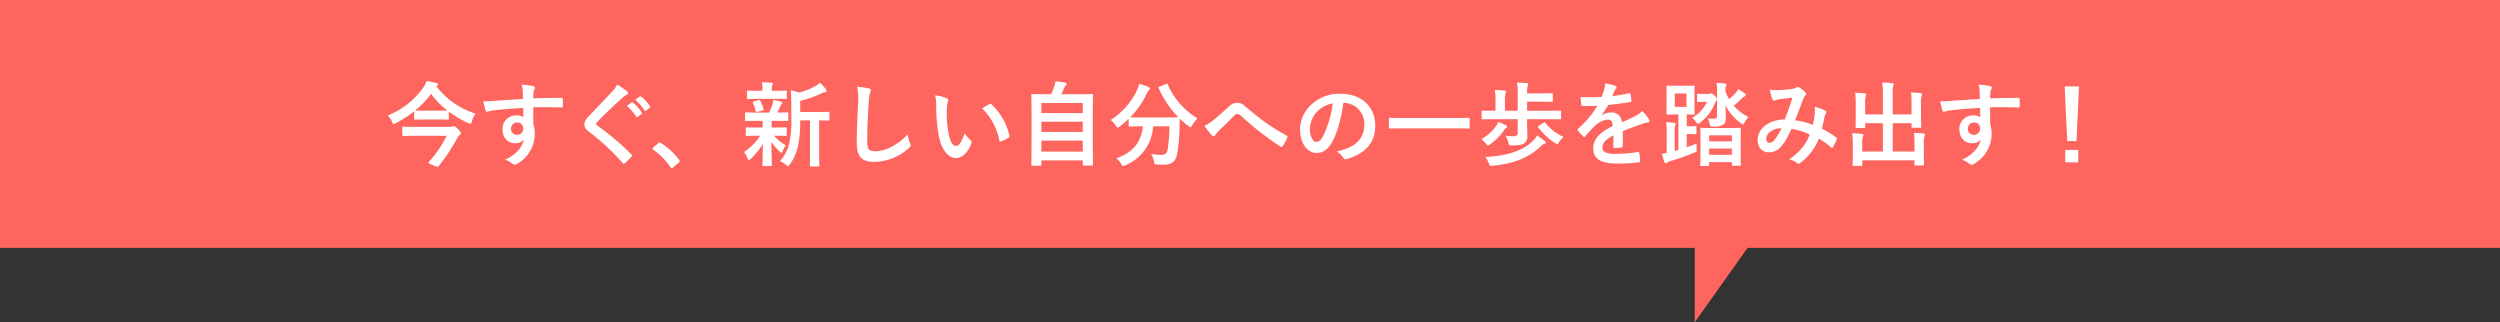
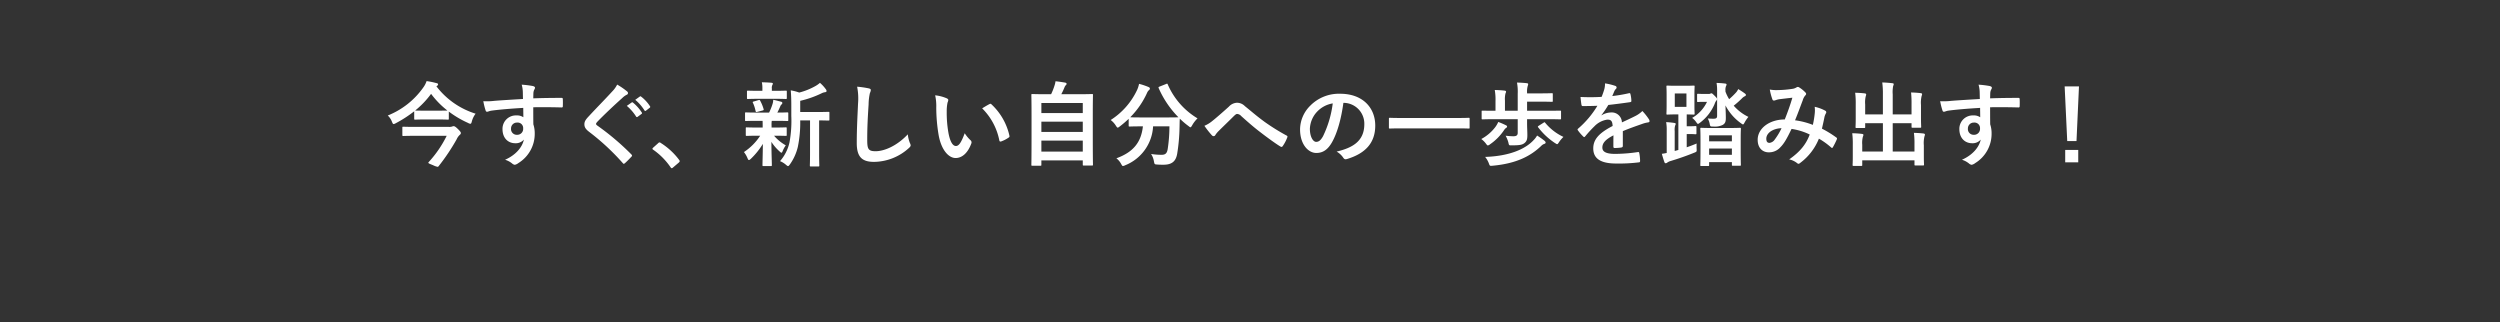
<svg xmlns="http://www.w3.org/2000/svg" width="817" height="105.302">
  <rect width="100%" height="100%" fill="#333333" stroke="none" />
-   <path fill="#ff655f" d="M0 0h817v81H0z" />
  <path d="M142.86 28.03a.5.5 0 0 0 .3-.45c0-.24-.18-.36-.54-.42a25.063 25.063 0 0 0-3.21-.66 7.653 7.653 0 0 1-1.11 2.13 25.991 25.991 0 0 1-11.58 9.12 5.344 5.344 0 0 1 1.38 2.07c.21.51.33.72.54.72a1.715 1.715 0 0 0 .69-.27 39.147 39.147 0 0 0 6.03-3.9v2.4c0 .3.03.33.36.33.18 0 .9-.06 3.21-.06h4.17c2.34 0 3.06.06 3.24.06.3 0 .33-.03.33-.33v-2.31a31.965 31.965 0 0 0 6.3 3.72 1.8 1.8 0 0 0 .72.27c.27 0 .36-.21.51-.78a7.05 7.05 0 0 1 1.23-2.52 25.7 25.7 0 0 1-12.81-8.94Zm-7.2 8.1a29.074 29.074 0 0 0 5.22-5.46 27.836 27.836 0 0 0 5.34 5.46c-.3 0-1.08.03-3.12.03h-4.17c-2.31 0-3.03-.03-3.21-.03Zm10.32 8.25a36.456 36.456 0 0 1-5.82 8.52q-.18.18-.18.27c0 .21.39.36 1.53.81a6.025 6.025 0 0 0 1.5.54c.15 0 .24-.09.36-.24a66.911 66.911 0 0 0 5.85-8.73 4.589 4.589 0 0 1 .99-1.44c.3-.24.39-.36.39-.66 0-.18-.06-.42-1.05-1.38-.78-.75-1.05-.84-1.35-.84a1.685 1.685 0 0 0-.45.12 2.914 2.914 0 0 1-1.05.12h-10.8c-2.91 0-3.9-.06-4.08-.06-.3 0-.33.03-.33.33v2.34c0 .33.03.36.33.36.18 0 1.17-.06 4.08-.06Zm24.93-12.03c-3.6.21-7.47.45-9.3.6a19.787 19.787 0 0 1-3.66.12 21.022 21.022 0 0 0 .75 3.03c.09.3.21.42.51.42.27 0 .75-.27 1.41-.36 2.37-.33 6.6-.69 10.38-.9 0 .99.03 2.01.03 3.06a3.676 3.676 0 0 0-2.28-.6 4.371 4.371 0 0 0-4.53 4.5c0 2.88 1.8 4.59 4.17 4.59a3.463 3.463 0 0 0 2.82-1.2c-.54 2.52-2.64 5.04-6.15 6.6a6.686 6.686 0 0 1 2.28 1.2 1.7 1.7 0 0 0 .9.45 2.859 2.859 0 0 0 1.17-.57 11.2 11.2 0 0 0 5.34-9.69 9.346 9.346 0 0 0-.45-2.97c-.03-1.83-.03-3.75-.03-5.58 3.12-.03 6.03-.03 9.15.06.36.03.51-.06.51-.39.03-.75.03-1.53 0-2.28-.03-.39-.09-.45-.45-.45-2.88 0-5.97.03-9.21.15.03-1.14.03-1.53.06-1.92a3.136 3.136 0 0 1 .24-.87 1.265 1.265 0 0 0 .27-.69c0-.27-.33-.48-.84-.57a30.48 30.48 0 0 0-3.51-.42 9.533 9.533 0 0 1 .36 2.19c.03.81.03 1.56.06 2.49Zm-1.92 7.71a1.8 1.8 0 0 1 1.98 1.92 1.927 1.927 0 0 1-2.04 2.07 1.86 1.86 0 0 1-1.92-2.04 1.909 1.909 0 0 1 1.98-1.95Zm32.7-12.42a8.658 8.658 0 0 1-1.62 2.25c-2.58 2.82-5.07 5.31-7.62 8.07-.93.99-1.47 1.65-1.47 2.64s.45 1.65 1.59 2.52a75.726 75.726 0 0 1 10.92 10.14c.15.18.24.27.36.27s.24-.09.42-.24c.51-.45 1.38-1.32 2.07-2.07.15-.15.21-.24.21-.36a.719.719 0 0 0-.21-.39 83.234 83.234 0 0 0-11.16-9.45c-.27-.21-.39-.36-.39-.54 0-.15.12-.33.39-.66 2.31-2.4 5.61-5.49 8.19-7.8a5.683 5.683 0 0 1 1.44-1.05.6.6 0 0 0 .42-.57.735.735 0 0 0-.24-.48 23.885 23.885 0 0 0-3.3-2.28Zm3.15 6.96a14.885 14.885 0 0 1 3.03 3.48.313.313 0 0 0 .51.09l1.26-.93a.3.3 0 0 0 .09-.48 13.807 13.807 0 0 0-2.85-3.21c-.18-.15-.3-.18-.45-.06Zm2.76-1.98a14.192 14.192 0 0 1 3 3.45.308.308 0 0 0 .51.09l1.2-.93a.347.347 0 0 0 .09-.54 12.529 12.529 0 0 0-2.85-3.09c-.18-.15-.27-.18-.45-.06Zm5.82 15.66c-.15.18-.21.27-.21.36s.09.18.27.3a22.4 22.4 0 0 1 5.67 5.73c.15.24.27.3.42.3.09 0 .21-.09.42-.27l1.83-1.56c.24-.21.3-.33.3-.48 0-.12-.03-.21-.21-.45a22.336 22.336 0 0 0-5.97-5.49.606.606 0 0 0-.39-.18.641.641 0 0 0-.45.24Zm51.3-8.94V49.9c0 2.82-.06 3.99-.06 4.14 0 .33.03.36.33.36h2.46c.27 0 .3-.03.3-.36 0-.15-.06-1.32-.06-4.14V39.34c2.07.03 2.88.06 3.03.06.3 0 .33-.03.33-.33v-2.19c0-.3-.03-.33-.33-.33-.18 0-1.17.06-4.08.06h-5.13v-3.66a32.783 32.783 0 0 0 6.99-2.46 3.339 3.339 0 0 1 1.17-.36c.27-.03.45-.18.45-.36a.959.959 0 0 0-.21-.57 12.109 12.109 0 0 0-1.95-2.13 8.246 8.246 0 0 1-1.59 1.11 21.494 21.494 0 0 1-5.19 2.07 14.842 14.842 0 0 0-2.76-.72c.15 1.77.18 3.36.18 5.13v3.27a38.893 38.893 0 0 1-.6 8.64 13.85 13.85 0 0 1-3.09 6.09 6.87 6.87 0 0 1 1.95 1.2c.33.27.51.42.66.42.21 0 .36-.21.63-.57a16.312 16.312 0 0 0 2.58-5.7 39.062 39.062 0 0 0 .78-8.67Zm-15.51.15c.03.45.03.96.03 1.65v.54h-1.56c-2.58 0-3.45-.06-3.63-.06-.3 0-.33.03-.33.33v2.13c0 .3.03.33.33.33.18 0 1.05-.06 3.63-.06h.75a18.382 18.382 0 0 1-5.31 5.34 8.45 8.45 0 0 1 1.17 2.01c.15.39.27.6.48.6.15 0 .33-.15.63-.42a23.717 23.717 0 0 0 3.9-4.86c-.03 3.75-.12 5.94-.12 6.93 0 .3.03.33.33.33h2.37c.33 0 .36-.03.36-.33 0-1.05-.12-3.42-.15-7.59a14.8 14.8 0 0 0 2.67 3.12c.3.3.51.42.63.42.15 0 .24-.18.36-.48a8.619 8.619 0 0 1 1.05-1.92 14.071 14.071 0 0 1-3.84-3.15h.21c2.55 0 3.42.06 3.6.06.3 0 .33-.03.33-.33v-2.13c0-.3-.03-.33-.33-.33-.18 0-1.05.06-3.6.06h-1.02v-.54a8.613 8.613 0 0 1 .06-1.65h1.38c2.61 0 3.51.06 3.69.06.3 0 .33-.03.33-.33v-2.16c0-.3-.03-.33-.33-.33s-1.17.06-3.24.06c.36-.69.6-1.23.93-1.98a1.611 1.611 0 0 1 .45-.69.531.531 0 0 0 .24-.45c0-.21-.06-.33-.36-.42-.87-.21-1.62-.45-2.61-.63a4.676 4.676 0 0 1-.21 1.32 18.818 18.818 0 0 1-1.14 2.85h-3.87c-2.64 0-3.51-.06-3.69-.06-.27 0-.3.03-.3.33v2.16c0 .3.03.33.3.33.18 0 1.05-.06 3.69-.06Zm4.05-7.2c2.49 0 3.33.06 3.51.06.33 0 .36-.03.36-.33v-2.07c0-.3-.03-.33-.36-.33-.18 0-1.02.06-3.51.06h-1.02v-.78a2.05 2.05 0 0 1 .15-1.08 1.163 1.163 0 0 0 .18-.51c0-.15-.18-.24-.48-.27-1.08-.09-2.04-.12-3.12-.15a8.538 8.538 0 0 1 .18 1.98v.81h-1.17c-2.49 0-3.36-.06-3.54-.06-.3 0-.33.03-.33.33v2.07c0 .3.03.33.33.33.18 0 1.05-.06 3.54-.06Zm-4.02 3.81c.33-.09.39-.18.3-.48a13.129 13.129 0 0 0-1.11-2.7c-.12-.24-.18-.3-.54-.21l-1.53.45c-.42.09-.45.18-.27.51a12.341 12.341 0 0 1 .84 2.64c.09.33.21.36.6.24Zm30.87-7.77a19.945 19.945 0 0 1 .3 5.49c-.15 3.6-.42 7.92-.42 12.96 0 4.59 1.8 6.12 5.64 6.12A17.139 17.139 0 0 0 297 48.4c.48-.42.6-.66.6-.93a1.972 1.972 0 0 0-.24-.72 10.43 10.43 0 0 1-.69-2.85c-3.66 3.9-7.83 5.52-10.5 5.52-2.4 0-2.76-.69-2.76-3.72 0-3.93.15-6.99.45-11.61a17.983 17.983 0 0 1 .42-3.66 2.91 2.91 0 0 0 .3-.99c0-.3-.21-.45-.72-.57a31.028 31.028 0 0 0-3.75-.54Zm25.5 2.82a16.081 16.081 0 0 1 .36 3.93 54.389 54.389 0 0 0 .72 8.73c.81 5.07 3.27 7.83 5.61 7.83 2.1 0 3.96-1.62 5.1-4.68a.919.919 0 0 0-.21-1.11 11.468 11.468 0 0 1-1.92-2.31c-1.17 3.12-1.92 4.17-2.88 4.17-1.26 0-2.04-2.04-2.46-4.41a37.782 37.782 0 0 1-.54-6.84 13.48 13.48 0 0 1 .27-2.94 2.612 2.612 0 0 0 .24-.84c0-.21-.21-.42-.48-.54a12.985 12.985 0 0 0-3.81-.99Zm15.36 4.26a20.214 20.214 0 0 1 5.61 10.47c.06.36.27.45.63.33a10.181 10.181 0 0 0 2.34-1.2c.24-.15.42-.27.33-.66A19.837 19.837 0 0 0 324 34.09a.461.461 0 0 0-.33-.18.89.89 0 0 0-.33.12c-.48.24-1.23.66-2.37 1.38Zm19.02 18.75c.3 0 .33-.03.33-.33v-1.41h13.53v1.35c0 .3.03.33.33.33h2.67c.3 0 .33-.03.33-.33 0-.15-.06-1.74-.06-9.75v-6.33c0-4.77.06-6.45.06-6.63 0-.3-.03-.33-.33-.33-.21 0-1.26.06-4.17.06h-5.85a23.514 23.514 0 0 0 1.05-2.25 2.062 2.062 0 0 1 .45-.72.607.607 0 0 0 .24-.42c0-.15-.15-.33-.42-.39-.87-.15-2.19-.36-3.21-.45a7 7 0 0 1-.33 1.41 19.7 19.7 0 0 1-1.11 2.82h-1.95c-2.91 0-3.96-.06-4.17-.06-.3 0-.33.03-.33.33 0 .21.06 1.86.06 7.44v5.55c0 8.01-.06 9.6-.06 9.78 0 .3.03.33.33.33Zm.33-4.62v-3.6h13.53v3.6Zm0-6.42v-3.36h13.53v3.36Zm0-9.45h13.53v3.27h-13.53Zm38.61-5.37c-.33.15-.39.18-.27.51a31.6 31.6 0 0 0 6.45 9.51c-.3.03-1.29.06-3.9.06h-8.07c-2.31 0-3.36-.03-3.78-.06a27.072 27.072 0 0 0 5.49-7.95 2.4 2.4 0 0 1 .69-.96.617.617 0 0 0 .24-.45c0-.21-.09-.36-.42-.51a21.049 21.049 0 0 0-3.12-1.05 8.484 8.484 0 0 1-.6 1.92 23.423 23.423 0 0 1-8.67 9.9 6.727 6.727 0 0 1 1.68 1.83c.3.45.42.66.63.66.15 0 .33-.15.66-.39a32.69 32.69 0 0 0 2.91-2.49v2.19c0 .3.03.33.33.33.18 0 1.14-.06 3.96-.06h.36c-.57 5.28-3.21 8.46-8.67 10.44a5.668 5.668 0 0 1 1.53 1.8c.3.51.39.72.63.72a1.972 1.972 0 0 0 .72-.24 14.51 14.51 0 0 0 9.12-12.72h5.34a49.514 49.514 0 0 1-.57 7.44c-.24 1.38-.75 1.86-2.01 1.86a22.355 22.355 0 0 1-3.42-.27 6.168 6.168 0 0 1 .93 2.4c.21.99.18.99 1.11 1.05.72.06 1.29.06 2.04.06 2.94 0 4.08-1.32 4.47-3.69a59.88 59.88 0 0 0 .75-8.4c.03-1.05.03-2.1.09-2.97a24.822 24.822 0 0 0 2.85 2.43c.3.24.48.39.63.39.18 0 .3-.21.57-.66a10.269 10.269 0 0 1 1.74-2.25 24.022 24.022 0 0 1-9.72-11.07c-.12-.3-.18-.33-.57-.15Zm14.67 12.81a27.675 27.675 0 0 0 2.46 3.12.786.786 0 0 0 .57.27.642.642 0 0 0 .54-.36 7.427 7.427 0 0 1 1.08-1.32c1.41-1.41 3.57-3.48 5.04-4.95.39-.36.69-.63 1.02-.63a1.924 1.924 0 0 1 1.32.69c1.98 1.77 4.14 3.69 6.3 5.31 1.77 1.38 5.04 3.78 6.48 4.62a.714.714 0 0 0 .42.15c.12 0 .24-.09.39-.3a12.615 12.615 0 0 0 1.47-2.82c.15-.27 0-.51-.3-.63a69.133 69.133 0 0 1-7.08-4.41c-2.94-2.16-4.23-3.36-6.48-5.16a3.59 3.59 0 0 0-2.61-1.11 3.777 3.777 0 0 0-2.61 1.26c-2.22 2.01-4.38 3.87-5.37 4.65a10.293 10.293 0 0 1-2.64 1.62Zm45.54-7.5a6.814 6.814 0 0 1 6.72 6.96c0 5.67-3.99 7.77-9.06 8.97a6.363 6.363 0 0 1 2.1 1.89c.39.6.66.72 1.29.54 6.09-1.83 9.24-5.34 9.24-10.92 0-5.97-4.23-10.41-11.43-10.41a13.128 13.128 0 0 0-9.75 3.84 11.053 11.053 0 0 0-3.39 7.8c0 4.89 2.67 7.71 5.31 7.71 2.25 0 3.81-1.2 5.1-3.45 1.8-3.15 3.06-7.83 3.75-12.93Zm-3.6.18a34.277 34.277 0 0 1-3.18 10.74c-.81 1.44-1.47 1.83-2.25 1.83-.93 0-2.04-1.53-2.04-4.29a8.639 8.639 0 0 1 2.34-5.55 9.035 9.035 0 0 1 5.13-2.73Zm40.59 8.16c2.7 0 3.63.06 3.81.06.3 0 .33-.03.33-.3V38.8c0-.27-.03-.3-.33-.3-.18 0-1.11.06-3.81.06h-18.09c-2.7 0-3.63-.06-3.81-.06-.3 0-.33.03-.33.3v2.91c0 .27.03.3.33.3.18 0 1.11-.06 3.81-.06Zm19.86-3v4.47c0 .75-.39 1.11-1.41 1.11a22.378 22.378 0 0 1-2.55-.18 9.575 9.575 0 0 1 .9 2.19c.21.99.21.99 1.14.96 2.73 0 3.45-.21 4.14-.75.78-.63.93-1.32.93-2.64 0-1.11-.09-2.37-.09-3.78v-1.38h6.93c2.73 0 3.66.06 3.84.06.3 0 .33-.03.33-.33v-2.22c0-.3-.03-.3-.33-.3-.18 0-1.11.03-3.84.03h-6.93v-2.97h3.9c2.94 0 3.99.06 4.17.06.3 0 .33-.03.33-.3v-2.19c0-.3-.03-.33-.33-.33-.18 0-1.23.06-4.17.06h-3.9v-.12a6.938 6.938 0 0 1 .21-2.31 2.2 2.2 0 0 0 .15-.6c0-.18-.18-.27-.42-.3-.99-.12-2.16-.18-3.24-.21a16.065 16.065 0 0 1 .24 3.63v5.58h-4.17v-3.3a7.642 7.642 0 0 1 .18-2.37 1.4 1.4 0 0 0 .18-.57c0-.18-.18-.3-.45-.33-.99-.12-2.13-.18-3.24-.21a18.233 18.233 0 0 1 .24 3.66v3.12h-.36c-2.73 0-3.63-.03-3.84-.03-.3 0-.33 0-.33.3v2.22c0 .3.03.33.33.33.21 0 1.11-.06 3.84-.06Zm6.33 5.34a6.688 6.688 0 0 1-1.08 1.44c-2.64 2.91-7.8 5.28-15.9 5.55a7.353 7.353 0 0 1 1.2 2.07c.33.9.33.9 1.23.81 7.95-.72 12.57-3.27 15.9-6.48a2.466 2.466 0 0 1 1.02-.66c.24-.06.42-.21.42-.42 0-.24-.15-.39-.36-.6a28.392 28.392 0 0 0-2.43-1.71Zm-12.69-4.44a8.325 8.325 0 0 1-.99 1.71 14.068 14.068 0 0 1-4.56 3.87 7.4 7.4 0 0 1 1.47 1.44c.33.45.48.66.69.66a1.481 1.481 0 0 0 .69-.36 17.38 17.38 0 0 0 4.56-4.59 2.835 2.835 0 0 1 .66-.75c.21-.12.36-.24.36-.45 0-.15-.03-.27-.33-.42a23.449 23.449 0 0 0-2.55-1.11Zm13.26 1.23c-.36.24-.39.3-.21.54a22.38 22.38 0 0 0 5.49 5.13c.36.21.54.36.69.36.21 0 .33-.21.63-.66a11.154 11.154 0 0 1 1.44-1.71 17.045 17.045 0 0 1-5.94-4.59c-.18-.27-.24-.24-.54-.06Zm27.45 1.77c2.55-1.05 4.5-1.71 6.45-2.4a9.594 9.594 0 0 1 1.83-.45c.3-.06.45-.18.45-.42a1.186 1.186 0 0 0-.24-.66 18.482 18.482 0 0 0-2.1-2.64 9.022 9.022 0 0 1-2.28 1.62c-1.53.78-3.24 1.56-4.41 2.1a3.313 3.313 0 0 0-3.66-3.24 5.969 5.969 0 0 0-3 .93l-.03-.06a30.96 30.96 0 0 0 2.25-3.33c2.19-.24 4.77-.57 7.02-.9.42-.06.54-.18.51-.48a10.116 10.116 0 0 0-.3-2.16c-.06-.27-.15-.36-.48-.3a48.261 48.261 0 0 1-5.46.93c.36-.81.51-1.2.69-1.62a2.337 2.337 0 0 1 .51-.72.58.58 0 0 0 .21-.45.539.539 0 0 0-.36-.51 18.943 18.943 0 0 0-3.42-.84 7.3 7.3 0 0 1-.21 1.83 23.111 23.111 0 0 1-.9 2.58 66.172 66.172 0 0 1-6.9.03c.09.9.21 2.01.3 2.49.06.33.15.48.42.48 1.77 0 3.39-.03 4.8-.09a30.656 30.656 0 0 1-6.27 7.44c-.15.12-.21.21-.21.33a.488.488 0 0 0 .12.27 14.268 14.268 0 0 0 1.71 1.98.6.6 0 0 0 .33.21c.12 0 .21-.09.36-.27a40.424 40.424 0 0 1 3-3.27 7.243 7.243 0 0 1 4.14-2.16c1.35-.06 1.71.54 1.8 2.07-4.53 2.34-6.33 4.44-6.33 7.32 0 3.48 2.61 4.95 7.53 4.95a53.359 53.359 0 0 0 7.44-.39c.24 0 .36-.21.33-.57a13.427 13.427 0 0 0-.27-2.46c-.03-.27-.15-.36-.42-.33a51.27 51.27 0 0 1-7.47.6c-3.15 0-4.17-.81-4.17-2.07 0-1.44.96-2.61 3.63-3.99-.03 1.08-.03 2.58-.03 3.66 0 .3.12.48.39.48a16.229 16.229 0 0 0 2.13-.15c.39-.06.57-.21.57-.54Zm20.88.96h1.02c1.2 0 1.62.06 1.8.06.33 0 .36-.03.36-.33v-1.98c0-.33-.03-.36-.36-.36-.18 0-.6.06-1.8.06h-1.02v-3.87c1.53.03 2.07.06 2.25.06.3 0 .33-.03.33-.33 0-.21-.06-.9-.06-2.61v-3.6c0-1.68.06-2.43.06-2.61 0-.3-.03-.33-.33-.33-.21 0-.81.06-2.82.06h-2.94c-1.98 0-2.61-.06-2.79-.06-.3 0-.33.03-.33.33 0 .21.06.93.06 2.61v3.6c0 1.71-.06 2.4-.06 2.61 0 .3.03.33.33.33.18 0 .81-.06 2.79-.06h.78V49c-.39.12-.81.24-1.2.33v-6.51a4.885 4.885 0 0 1 .15-1.8 1.156 1.156 0 0 0 .18-.54c0-.18-.15-.24-.42-.3a25.468 25.468 0 0 0-2.7-.27 14.571 14.571 0 0 1 .18 2.82v7.26c-.57.12-1.08.21-1.59.27.24.9.54 1.86.84 2.73.09.24.24.36.42.36a.894.894 0 0 0 .54-.24 3.6 3.6 0 0 1 1.02-.48 88.2 88.2 0 0 0 7.71-2.7c.9-.36.9-.36.84-1.29a16.829 16.829 0 0 1 0-1.74c-1.08.45-2.16.87-3.24 1.23Zm-3.9-13.26h3.81v4.38h-3.81Zm10.89 23.7c.3 0 .33-.03.33-.3v-.96h7.44v.87c0 .27.03.3.33.3h2.25c.33 0 .36-.03.36-.3 0-.18-.06-1.02-.06-5.43v-3.06c0-2.22.06-3.12.06-3.27 0-.3-.03-.33-.36-.33-.18 0-1.02.06-3.57.06h-5.43c-2.52 0-3.39-.06-3.6-.06-.27 0-.3.03-.3.33 0 .15.06 1.05.06 3.72v2.67c0 4.44-.06 5.25-.06 5.46 0 .27.03.3.3.3Zm.33-3.66v-2.04h7.44v2.04Zm0-6.36h7.44v1.95h-7.44Zm5.34-14.58a3.22 3.22 0 0 1 .18-1.5 1.279 1.279 0 0 0 .18-.54c0-.18-.18-.27-.42-.3-1.02-.12-1.8-.18-2.85-.21a14.6 14.6 0 0 1 .18 2.79v7.95c0 .69-.24.96-1.2.96-.57 0-1.23-.03-1.86-.09a5.987 5.987 0 0 1 .63 1.71c.18.93.21.93 1.14.93a5.875 5.875 0 0 0 3.15-.54c.87-.54.99-1.2.99-2.31 0-.99-.06-2.4-.12-4.05a16.362 16.362 0 0 0 5.1 5.85c.33.24.48.36.63.36.18 0 .3-.21.54-.66a11.18 11.18 0 0 1 1.23-1.8 14.978 14.978 0 0 1-4.8-3.66 30.97 30.97 0 0 0 2.67-2.37 3.275 3.275 0 0 1 .96-.72.505.505 0 0 0 .36-.42c0-.15-.09-.27-.3-.45a25.9 25.9 0 0 0-2.22-1.47 4.453 4.453 0 0 1-.63 1.02 23.946 23.946 0 0 1-2.34 2.28 14.362 14.362 0 0 1-1.2-2.46Zm-6.81 1.05c-1.56 0-1.95-.06-2.13-.06-.27 0-.33.03-.33.33v2.07c0 .27.03.3.33.3.15 0 .48-.06 1.5-.06h1.41a11.968 11.968 0 0 1-4.86 5.25 6.01 6.01 0 0 1 1.29 1.32c.3.42.42.63.63.63.15 0 .33-.15.66-.39a14.865 14.865 0 0 0 4.77-6.12 3.65 3.65 0 0 1 .54-1.08.634.634 0 0 0 .24-.51c0-.27-.12-.42-.81-1.11s-.84-.78-1.02-.78a.735.735 0 0 0-.36.12 1.277 1.277 0 0 1-.63.09Zm35.37 10.11a24.876 24.876 0 0 0-5.82-1.5c.9-2.16 1.74-4.5 2.52-6.54a4.078 4.078 0 0 1 .81-1.56.772.772 0 0 0 .3-.51.72.72 0 0 0-.27-.51 10.026 10.026 0 0 0-2.04-1.65.689.689 0 0 0-.42-.12.66.66 0 0 0-.39.12 3.46 3.46 0 0 1-1.47.51 33.479 33.479 0 0 1-4.65.39 11.179 11.179 0 0 1-2.64-.18 18.183 18.183 0 0 0 .87 3.27.487.487 0 0 0 .48.33 1.579 1.579 0 0 0 .54-.12 6.3 6.3 0 0 1 1.35-.33c.99-.12 2.49-.3 4.14-.48-.75 2.52-1.5 4.62-2.49 7.11-5.01 0-8.85 2.91-8.85 6.63 0 2.91 1.83 4.11 3.57 4.11a4.925 4.925 0 0 0 3.84-1.65c1.2-1.2 2.07-2.7 3.66-6a20.285 20.285 0 0 1 5.94 1.83c-1.14 3.03-2.97 5.52-6.72 8.13a6.182 6.182 0 0 1 2.61 1.23.82.82 0 0 0 .45.21c.18 0 .33-.12.6-.33a18.415 18.415 0 0 0 6.06-7.89 24.38 24.38 0 0 1 3.93 2.82.572.572 0 0 0 .36.21c.09 0 .18-.06.27-.21a25.857 25.857 0 0 0 1.29-2.58c.09-.3.12-.45-.18-.63a34.714 34.714 0 0 0-4.68-2.88c.3-1.29.6-2.61.84-3.87a5.047 5.047 0 0 1 .48-1.17.565.565 0 0 0-.21-.81 12.938 12.938 0 0 0-3.48-1.29 9.388 9.388 0 0 1 .03 2.04 29.674 29.674 0 0 1-.63 3.87Zm-10.23 1.08a20.511 20.511 0 0 1-2.19 3.66 2.423 2.423 0 0 1-1.74 1.14c-.72 0-1.05-.42-1.05-1.38 0-1.71 1.92-3.3 4.98-3.42Zm42.48-4.5h-6.15v-6.54a10.3 10.3 0 0 1 .15-2.76 1.693 1.693 0 0 0 .18-.6c0-.18-.18-.27-.45-.3-1.05-.12-2.16-.21-3.3-.24a27.139 27.139 0 0 1 .21 3.87v6.57h-5.79v-3.27a8.47 8.47 0 0 1 .18-2.64 2.506 2.506 0 0 0 .15-.6c0-.18-.15-.33-.45-.36-1.02-.12-2.01-.18-3.15-.21a27.86 27.86 0 0 1 .18 3.84v4.5c0 1.8-.06 2.64-.06 2.85 0 .3.03.33.33.33h2.49c.3 0 .33-.03.33-.33v-1.23h5.79v9.24h-6.75v-2.22a7.894 7.894 0 0 1 .21-2.61 1.991 1.991 0 0 0 .18-.6c0-.18-.21-.3-.51-.33-1.02-.12-2.01-.18-3.15-.21a26.929 26.929 0 0 1 .18 3.78v3.96c0 1.68-.06 2.43-.06 2.64 0 .27.03.3.36.3h2.46c.3 0 .33-.03.33-.3v-1.53h17.07v1.38c0 .27.03.3.33.3h2.46c.3 0 .33-.03.33-.3 0-.18-.06-.96-.06-2.64V47.5a9.314 9.314 0 0 1 .21-2.94 1.959 1.959 0 0 0 .15-.6c0-.15-.18-.3-.45-.33-1.02-.12-2.01-.18-3.15-.21a27.139 27.139 0 0 1 .18 3.81v2.28h-7.11v-9.24h6.15v1.11c0 .33.03.36.36.36h2.49c.27 0 .3-.03.3-.36 0-.18-.06-1.05-.06-2.85V34.3a9.314 9.314 0 0 1 .21-2.94 1.958 1.958 0 0 0 .15-.6c0-.18-.18-.3-.48-.33-1.05-.12-2.01-.18-3.12-.21a33.982 33.982 0 0 1 .15 3.81Zm22.32-5.04c-3.6.21-7.47.45-9.3.6a19.786 19.786 0 0 1-3.66.12 21.018 21.018 0 0 0 .75 3.03c.09.3.21.42.51.42.27 0 .75-.27 1.41-.36 2.37-.33 6.6-.69 10.38-.9 0 .99.03 2.01.03 3.06a3.676 3.676 0 0 0-2.28-.6 4.371 4.371 0 0 0-4.53 4.5c0 2.88 1.8 4.59 4.17 4.59a3.463 3.463 0 0 0 2.82-1.2c-.54 2.52-2.64 5.04-6.15 6.6a6.686 6.686 0 0 1 2.28 1.2 1.7 1.7 0 0 0 .9.45 2.86 2.86 0 0 0 1.17-.57 11.2 11.2 0 0 0 5.34-9.69 9.346 9.346 0 0 0-.45-2.97c-.03-1.83-.03-3.75-.03-5.58 3.12-.03 6.03-.03 9.15.06.36.03.51-.06.51-.39.03-.75.03-1.53 0-2.28-.03-.39-.09-.45-.45-.45-2.88 0-5.97.03-9.21.15.03-1.14.03-1.53.06-1.92a3.137 3.137 0 0 1 .24-.87 1.265 1.265 0 0 0 .27-.69c0-.27-.33-.48-.84-.57a30.478 30.478 0 0 0-3.51-.42 9.533 9.533 0 0 1 .36 2.19c.03.81.03 1.56.06 2.49Zm-1.92 7.71a1.8 1.8 0 0 1 1.98 1.92 1.927 1.927 0 0 1-2.04 2.07 1.86 1.86 0 0 1-1.92-2.04 1.909 1.909 0 0 1 1.98-1.95Zm34.32-11.82h-4.68l.84 17.85h3.03ZM674.91 49v4.05h4.26V49Z" fill="#fff" />
-   <path d="m576.52 73.391-22.68 31.911V73.391Z" fill="#ff655f" />
</svg>